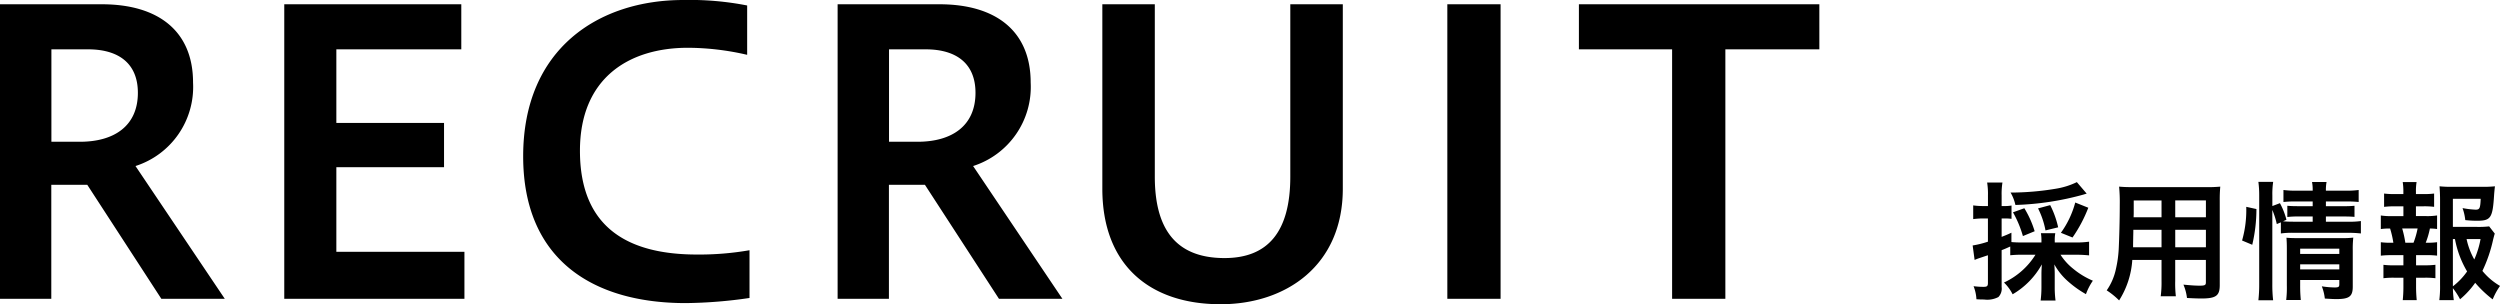
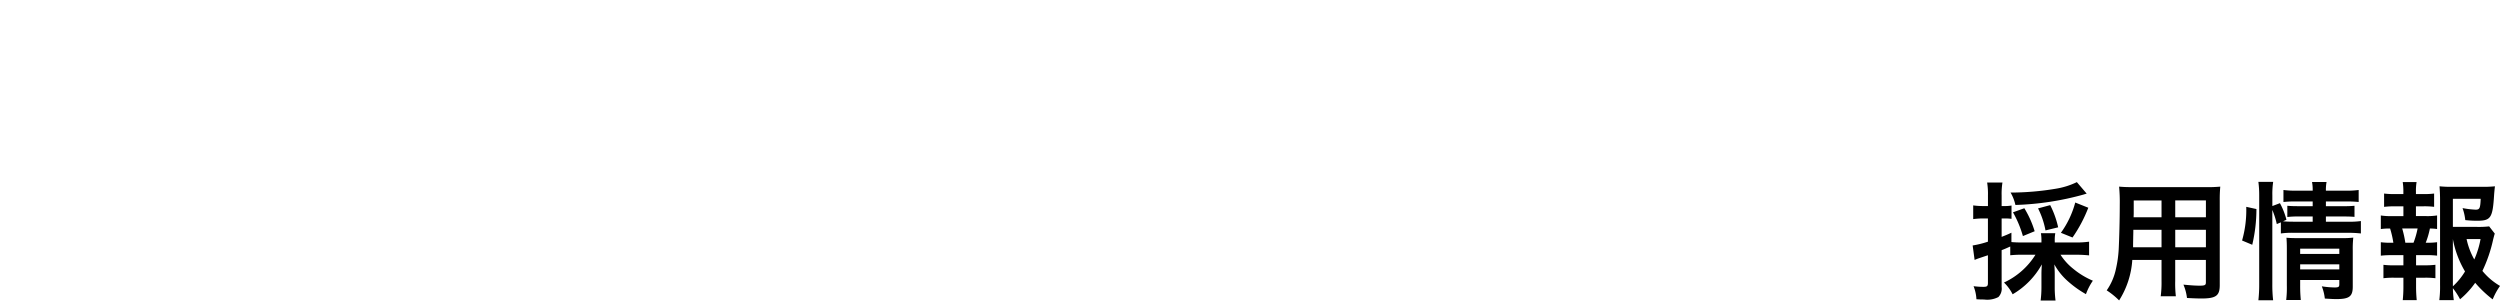
<svg xmlns="http://www.w3.org/2000/svg" width="306.44" height="37.296" viewBox="0 0 306.44 37.296">
  <g id="h-recruit" transform="translate(-149 -813.376)">
-     <path id="パス_398" data-name="パス 398" d="M8.5-4.4A8.988,8.988,0,0,1,4.64-.992,5.33,5.33,0,0,1,5.7.448,9.622,9.622,0,0,0,9.28-3.216c-.032.576-.048.832-.048,1.2V-.432a13.249,13.249,0,0,1-.1,1.648H10.96a12.277,12.277,0,0,1-.1-1.632V-2.048c0-.368-.016-.7-.048-1.168a7.694,7.694,0,0,0,1.7,2.1A12.466,12.466,0,0,0,14.688.432a7.026,7.026,0,0,1,.848-1.648,9.7,9.7,0,0,1-2.4-1.456A7.074,7.074,0,0,1,11.568-4.4H13.52c.528,0,1.088.032,1.552.08V-6a11.368,11.368,0,0,1-1.552.1H10.864v-.16a4.862,4.862,0,0,1,.064-.976H9.168a5.176,5.176,0,0,1,.064.976v.16H6.976C6.3-5.9,5.92-5.92,5.552-5.952V-7.1c-.544.256-.72.32-1.2.512V-8.848H4.7a6.488,6.488,0,0,1,.864.048v-1.632a4.4,4.4,0,0,1-.88.064H4.352v-1.3a8.8,8.8,0,0,1,.1-1.584H2.576a8.909,8.909,0,0,1,.1,1.584v1.3h-.64a8.552,8.552,0,0,1-1.168-.08v1.68A9.71,9.71,0,0,1,2-8.848h.672V-6A11.524,11.524,0,0,1,.8-5.536L1.04-3.76A5.64,5.64,0,0,1,1.664-4c.48-.16.512-.176,1.008-.336V-.944c0,.384-.1.48-.528.48A9.252,9.252,0,0,1,.912-.544a5.087,5.087,0,0,1,.352,1.6c.464.032.672.032.928.032a2.96,2.96,0,0,0,1.76-.3,1.475,1.475,0,0,0,.4-1.232V-4.96C4.72-5.1,4.72-5.1,5.408-5.408v1.072A14.414,14.414,0,0,1,6.976-4.4Zm5.072-8.9a9.259,9.259,0,0,1-2.624.816,33.664,33.664,0,0,1-5.5.464,5.194,5.194,0,0,1,.592,1.52,34.92,34.92,0,0,0,8.368-1.28c.192-.064.224-.064.368-.112ZM8.4-7.28A12.169,12.169,0,0,0,7.136-10.1l-1.392.5A13.378,13.378,0,0,1,6.96-6.688Zm2.88-.48a11.172,11.172,0,0,0-.976-2.72l-1.488.4a9.992,9.992,0,0,1,.912,2.7Zm1.76,1.248a17.132,17.132,0,0,0,1.936-3.648l-1.6-.64a11.311,11.311,0,0,1-1.76,3.712ZM23.952-3.76v2.592a12.817,12.817,0,0,1-.1,1.856h1.856a13.392,13.392,0,0,1-.08-1.856V-3.76h3.76v2.752c0,.336-.128.4-.784.4-.5,0-1.2-.048-1.968-.128A6.038,6.038,0,0,1,27.072.9c.48.032,1.264.064,1.76.064,1.792,0,2.256-.336,2.256-1.632v-10.32a17.241,17.241,0,0,1,.064-1.76,17.1,17.1,0,0,1-1.808.064H20.56c-.848,0-1.248-.016-1.808-.064a20.8,20.8,0,0,1,.08,2.272c0,1.84-.064,4.064-.128,5.376a14.184,14.184,0,0,1-.336,2.416A7.154,7.154,0,0,1,17.232-.032,9.177,9.177,0,0,1,18.752,1.2a10.52,10.52,0,0,0,1.616-4.96Zm0-1.552H20.464c0-.3,0-.432.016-1.152,0-.224.016-.544.016-.992h3.456Zm1.68,0V-7.456h3.76v2.144Zm-1.68-3.68H20.528l.016-.432v-1.632h3.408Zm1.68,0v-2.064h3.76v2.064Zm11.9-.9A9.894,9.894,0,0,1,38.08-8.16l.5-.208v1.36a10.129,10.129,0,0,1,1.584-.08h6.672a14.036,14.036,0,0,1,1.552.08v-1.52a9.674,9.674,0,0,1-1.552.08H44.1v-.64h2.176c.64,0,.944.016,1.328.048V-10.4a12.58,12.58,0,0,1-1.3.048H44.1v-.576h2.416a13.769,13.769,0,0,1,1.6.064v-1.472a10.214,10.214,0,0,1-1.616.08H44.1a5.157,5.157,0,0,1,.08-1.056H42.4a5.156,5.156,0,0,1,.08,1.056H40.544a10.554,10.554,0,0,1-1.648-.08v1.472a12.324,12.324,0,0,1,1.568-.064H42.48v.576H40.7c-.64,0-.928-.016-1.328-.048v1.376a10.246,10.246,0,0,1,1.312-.064H42.48v.64H40.16c-.624,0-.928-.016-1.312-.048l.416-.192a8.912,8.912,0,0,0-.8-2.032l-.928.352v-1.3a10.245,10.245,0,0,1,.1-1.664H35.824a12.79,12.79,0,0,1,.1,1.664V-.8a17.685,17.685,0,0,1-.1,1.984h1.808a16.5,16.5,0,0,1-.1-1.952ZM40.944-1.3h4.8v.528c0,.32-.1.384-.608.384A11.107,11.107,0,0,1,43.6-.528a5.918,5.918,0,0,1,.368,1.5c.768.048,1.072.064,1.408.064,1.584,0,2.016-.32,2.016-1.52V-4.9a13.081,13.081,0,0,1,.064-1.6,10.159,10.159,0,0,1-1.408.064H40.512c-.544,0-.88-.016-1.248-.048.032.432.048.736.048,1.328V-.64a12.771,12.771,0,0,1-.08,1.792h1.792a17.4,17.4,0,0,1-.08-1.792Zm0-1.3v-.624h4.8v.624Zm0-1.9v-.64h4.8v.64Zm-5.872-1.12A19.063,19.063,0,0,0,35.584-10l-1.248-.272a13.5,13.5,0,0,1-.512,4.128Zm29.04-2.256a11.032,11.032,0,0,1-1.5.064H59.664v-3.44h3.408c-.048,1.168-.128,1.328-.624,1.328a11.055,11.055,0,0,1-1.6-.192,6.273,6.273,0,0,1,.336,1.472,13.615,13.615,0,0,0,1.408.08c1.728,0,1.952-.32,2.128-3.216.032-.384.048-.56.1-1.008a13.463,13.463,0,0,1-1.456.064H59.5a13.289,13.289,0,0,1-1.472-.064c.032.416.064,1.024.064,1.584V-.7A13.128,13.128,0,0,1,58,1.168h1.776A13.156,13.156,0,0,1,59.664-.3a8.6,8.6,0,0,1,.88,1.36A10.356,10.356,0,0,0,62.4-.96a13.7,13.7,0,0,0,2.144,2.032,8.157,8.157,0,0,1,.9-1.648,7.857,7.857,0,0,1-2.16-1.84A17.541,17.541,0,0,0,64.608-6.3c.1-.384.128-.5.192-.688ZM59.664-6.32h.256a12.048,12.048,0,0,0,1.488,3.968A8.185,8.185,0,0,1,59.664-.528Zm3.392,0a10.784,10.784,0,0,1-.768,2.5,8.739,8.739,0,0,1-.944-2.5Zm-7.92-2.816v-1.2h.928a9.98,9.98,0,0,1,1.3.064V-11.9a9.079,9.079,0,0,1-1.3.064h-.928v-.272a6.529,6.529,0,0,1,.08-1.2h-1.7a7.545,7.545,0,0,1,.08,1.2v.272H52.544a9.332,9.332,0,0,1-1.312-.064v1.632a10.407,10.407,0,0,1,1.312-.064H53.6v1.2H52.192a7.927,7.927,0,0,1-1.36-.08v1.664a7.377,7.377,0,0,1,1.136-.064,11.686,11.686,0,0,1,.4,1.744h-.176a9.667,9.667,0,0,1-1.36-.064v1.648a11.066,11.066,0,0,1,1.36-.064H53.6V-3.1H52.464a9.778,9.778,0,0,1-1.312-.064V-1.52a10.087,10.087,0,0,1,1.312-.064H53.6V-.432c0,.608-.032,1.088-.08,1.6h1.712c-.048-.5-.08-1.088-.08-1.6V-1.584h1.072a9.979,9.979,0,0,1,1.3.064V-3.168a9.669,9.669,0,0,1-1.3.064H55.152V-4.352h1.216a10.738,10.738,0,0,1,1.36.064V-5.936a8.136,8.136,0,0,1-1.216.064h-.176a10.017,10.017,0,0,0,.512-1.744,6.857,6.857,0,0,1,.88.064V-9.216a7.815,7.815,0,0,1-1.36.08Zm-1.3,3.264a13.287,13.287,0,0,0-.384-1.744h1.888a10.193,10.193,0,0,1-.5,1.744Z" transform="translate(390 849)" />
-     <path id="パス_397" data-name="パス 397" d="M12.288,0V-13.968H16.7L25.776,0h7.776L22.608-16.272A10.181,10.181,0,0,0,29.664-26.5c0-6.288-4.224-9.6-11.184-9.6H6V0ZM16.8-30.576c3.744,0,6.1,1.728,6.1,5.328,0,4.08-2.928,6-7.1,6h-3.5V-30.576ZM62.928,0V-5.76h-15.7V-16.128h13.2v-5.424h-13.2v-9.024H62.544V-36.1h-21.7V0ZM97.872-5.952a35.98,35.98,0,0,1-6.432.528c-8.112,0-14.352-3.024-14.352-12.72,0-8.88,5.952-12.624,13.248-12.624a32.564,32.564,0,0,1,7.248.864v-6.048a36.507,36.507,0,0,0-7.824-.672c-10.368,0-19.632,5.952-19.632,19.152,0,12.768,8.64,18,19.92,18A56.8,56.8,0,0,0,97.872-.1ZM114.96,0V-13.968h4.416L128.448,0h7.776L125.28-16.272A10.181,10.181,0,0,0,132.336-26.5c0-6.288-4.224-9.6-11.184-9.6h-12.48V0Zm4.512-30.576c3.744,0,6.1,1.728,6.1,5.328,0,4.08-2.928,6-7.1,6h-3.5V-30.576Zm44.688,15.6c0,6.816-2.784,9.984-8.064,9.984-6.192,0-8.544-3.84-8.544-9.984V-36.1H141.12v22.608c0,9.36,5.808,14.16,14.5,14.16,8.016,0,14.976-4.752,14.976-14.16V-36.1H164.16ZM189.936,0V-36.1h-6.528V0Zm27.552,0V-30.576h11.52V-36.1H199.536v5.52H210.96V0Z" transform="translate(143 850)" />
+     <path id="パス_398" data-name="パス 398" d="M8.5-4.4A8.988,8.988,0,0,1,4.64-.992,5.33,5.33,0,0,1,5.7.448,9.622,9.622,0,0,0,9.28-3.216c-.032.576-.048.832-.048,1.2V-.432a13.249,13.249,0,0,1-.1,1.648H10.96a12.277,12.277,0,0,1-.1-1.632V-2.048c0-.368-.016-.7-.048-1.168a7.694,7.694,0,0,0,1.7,2.1A12.466,12.466,0,0,0,14.688.432a7.026,7.026,0,0,1,.848-1.648,9.7,9.7,0,0,1-2.4-1.456A7.074,7.074,0,0,1,11.568-4.4H13.52c.528,0,1.088.032,1.552.08V-6a11.368,11.368,0,0,1-1.552.1H10.864v-.16a4.862,4.862,0,0,1,.064-.976H9.168a5.176,5.176,0,0,1,.064.976v.16H6.976C6.3-5.9,5.92-5.92,5.552-5.952V-7.1c-.544.256-.72.32-1.2.512V-8.848H4.7a6.488,6.488,0,0,1,.864.048v-1.632a4.4,4.4,0,0,1-.88.064H4.352v-1.3a8.8,8.8,0,0,1,.1-1.584H2.576a8.909,8.909,0,0,1,.1,1.584v1.3h-.64a8.552,8.552,0,0,1-1.168-.08v1.68A9.71,9.71,0,0,1,2-8.848h.672V-6A11.524,11.524,0,0,1,.8-5.536L1.04-3.76A5.64,5.64,0,0,1,1.664-4c.48-.16.512-.176,1.008-.336V-.944c0,.384-.1.48-.528.48A9.252,9.252,0,0,1,.912-.544a5.087,5.087,0,0,1,.352,1.6c.464.032.672.032.928.032a2.96,2.96,0,0,0,1.76-.3,1.475,1.475,0,0,0,.4-1.232V-4.96C4.72-5.1,4.72-5.1,5.408-5.408v1.072A14.414,14.414,0,0,1,6.976-4.4Zm5.072-8.9a9.259,9.259,0,0,1-2.624.816,33.664,33.664,0,0,1-5.5.464,5.194,5.194,0,0,1,.592,1.52,34.92,34.92,0,0,0,8.368-1.28c.192-.064.224-.064.368-.112ZM8.4-7.28A12.169,12.169,0,0,0,7.136-10.1l-1.392.5A13.378,13.378,0,0,1,6.96-6.688Zm2.88-.48a11.172,11.172,0,0,0-.976-2.72l-1.488.4a9.992,9.992,0,0,1,.912,2.7Zm1.76,1.248a17.132,17.132,0,0,0,1.936-3.648l-1.6-.64a11.311,11.311,0,0,1-1.76,3.712ZM23.952-3.76v2.592a12.817,12.817,0,0,1-.1,1.856h1.856a13.392,13.392,0,0,1-.08-1.856V-3.76h3.76v2.752c0,.336-.128.4-.784.4-.5,0-1.2-.048-1.968-.128A6.038,6.038,0,0,1,27.072.9c.48.032,1.264.064,1.76.064,1.792,0,2.256-.336,2.256-1.632v-10.32a17.241,17.241,0,0,1,.064-1.76,17.1,17.1,0,0,1-1.808.064H20.56c-.848,0-1.248-.016-1.808-.064a20.8,20.8,0,0,1,.08,2.272c0,1.84-.064,4.064-.128,5.376a14.184,14.184,0,0,1-.336,2.416A7.154,7.154,0,0,1,17.232-.032,9.177,9.177,0,0,1,18.752,1.2a10.52,10.52,0,0,0,1.616-4.96Zm0-1.552H20.464c0-.3,0-.432.016-1.152,0-.224.016-.544.016-.992h3.456Zm1.68,0V-7.456h3.76v2.144Zm-1.68-3.68H20.528l.016-.432v-1.632h3.408Zm1.68,0v-2.064h3.76v2.064Zm11.9-.9A9.894,9.894,0,0,1,38.08-8.16l.5-.208v1.36a10.129,10.129,0,0,1,1.584-.08h6.672a14.036,14.036,0,0,1,1.552.08v-1.52a9.674,9.674,0,0,1-1.552.08H44.1v-.64h2.176c.64,0,.944.016,1.328.048V-10.4a12.58,12.58,0,0,1-1.3.048H44.1v-.576h2.416a13.769,13.769,0,0,1,1.6.064v-1.472a10.214,10.214,0,0,1-1.616.08H44.1a5.157,5.157,0,0,1,.08-1.056H42.4a5.156,5.156,0,0,1,.08,1.056H40.544a10.554,10.554,0,0,1-1.648-.08v1.472a12.324,12.324,0,0,1,1.568-.064H42.48v.576H40.7c-.64,0-.928-.016-1.328-.048v1.376a10.246,10.246,0,0,1,1.312-.064H42.48v.64H40.16c-.624,0-.928-.016-1.312-.048l.416-.192a8.912,8.912,0,0,0-.8-2.032l-.928.352v-1.3a10.245,10.245,0,0,1,.1-1.664H35.824a12.79,12.79,0,0,1,.1,1.664V-.8a17.685,17.685,0,0,1-.1,1.984h1.808a16.5,16.5,0,0,1-.1-1.952ZM40.944-1.3h4.8v.528c0,.32-.1.384-.608.384A11.107,11.107,0,0,1,43.6-.528a5.918,5.918,0,0,1,.368,1.5c.768.048,1.072.064,1.408.064,1.584,0,2.016-.32,2.016-1.52V-4.9a13.081,13.081,0,0,1,.064-1.6,10.159,10.159,0,0,1-1.408.064H40.512c-.544,0-.88-.016-1.248-.048.032.432.048.736.048,1.328V-.64a12.771,12.771,0,0,1-.08,1.792h1.792a17.4,17.4,0,0,1-.08-1.792Zm0-1.3v-.624h4.8v.624Zm0-1.9v-.64h4.8v.64Zm-5.872-1.12A19.063,19.063,0,0,0,35.584-10l-1.248-.272a13.5,13.5,0,0,1-.512,4.128Zm29.04-2.256a11.032,11.032,0,0,1-1.5.064H59.664v-3.44h3.408c-.048,1.168-.128,1.328-.624,1.328a11.055,11.055,0,0,1-1.6-.192,6.273,6.273,0,0,1,.336,1.472,13.615,13.615,0,0,0,1.408.08c1.728,0,1.952-.32,2.128-3.216.032-.384.048-.56.1-1.008a13.463,13.463,0,0,1-1.456.064H59.5a13.289,13.289,0,0,1-1.472-.064c.032.416.064,1.024.064,1.584V-.7A13.128,13.128,0,0,1,58,1.168h1.776A13.156,13.156,0,0,1,59.664-.3a8.6,8.6,0,0,1,.88,1.36A10.356,10.356,0,0,0,62.4-.96a13.7,13.7,0,0,0,2.144,2.032,8.157,8.157,0,0,1,.9-1.648,7.857,7.857,0,0,1-2.16-1.84A17.541,17.541,0,0,0,64.608-6.3c.1-.384.128-.5.192-.688ZM59.664-6.32a12.048,12.048,0,0,0,1.488,3.968A8.185,8.185,0,0,1,59.664-.528Zm3.392,0a10.784,10.784,0,0,1-.768,2.5,8.739,8.739,0,0,1-.944-2.5Zm-7.92-2.816v-1.2h.928a9.98,9.98,0,0,1,1.3.064V-11.9a9.079,9.079,0,0,1-1.3.064h-.928v-.272a6.529,6.529,0,0,1,.08-1.2h-1.7a7.545,7.545,0,0,1,.08,1.2v.272H52.544a9.332,9.332,0,0,1-1.312-.064v1.632a10.407,10.407,0,0,1,1.312-.064H53.6v1.2H52.192a7.927,7.927,0,0,1-1.36-.08v1.664a7.377,7.377,0,0,1,1.136-.064,11.686,11.686,0,0,1,.4,1.744h-.176a9.667,9.667,0,0,1-1.36-.064v1.648a11.066,11.066,0,0,1,1.36-.064H53.6V-3.1H52.464a9.778,9.778,0,0,1-1.312-.064V-1.52a10.087,10.087,0,0,1,1.312-.064H53.6V-.432c0,.608-.032,1.088-.08,1.6h1.712c-.048-.5-.08-1.088-.08-1.6V-1.584h1.072a9.979,9.979,0,0,1,1.3.064V-3.168a9.669,9.669,0,0,1-1.3.064H55.152V-4.352h1.216a10.738,10.738,0,0,1,1.36.064V-5.936a8.136,8.136,0,0,1-1.216.064h-.176a10.017,10.017,0,0,0,.512-1.744,6.857,6.857,0,0,1,.88.064V-9.216a7.815,7.815,0,0,1-1.36.08Zm-1.3,3.264a13.287,13.287,0,0,0-.384-1.744h1.888a10.193,10.193,0,0,1-.5,1.744Z" transform="translate(390 849)" />
  </g>
</svg>